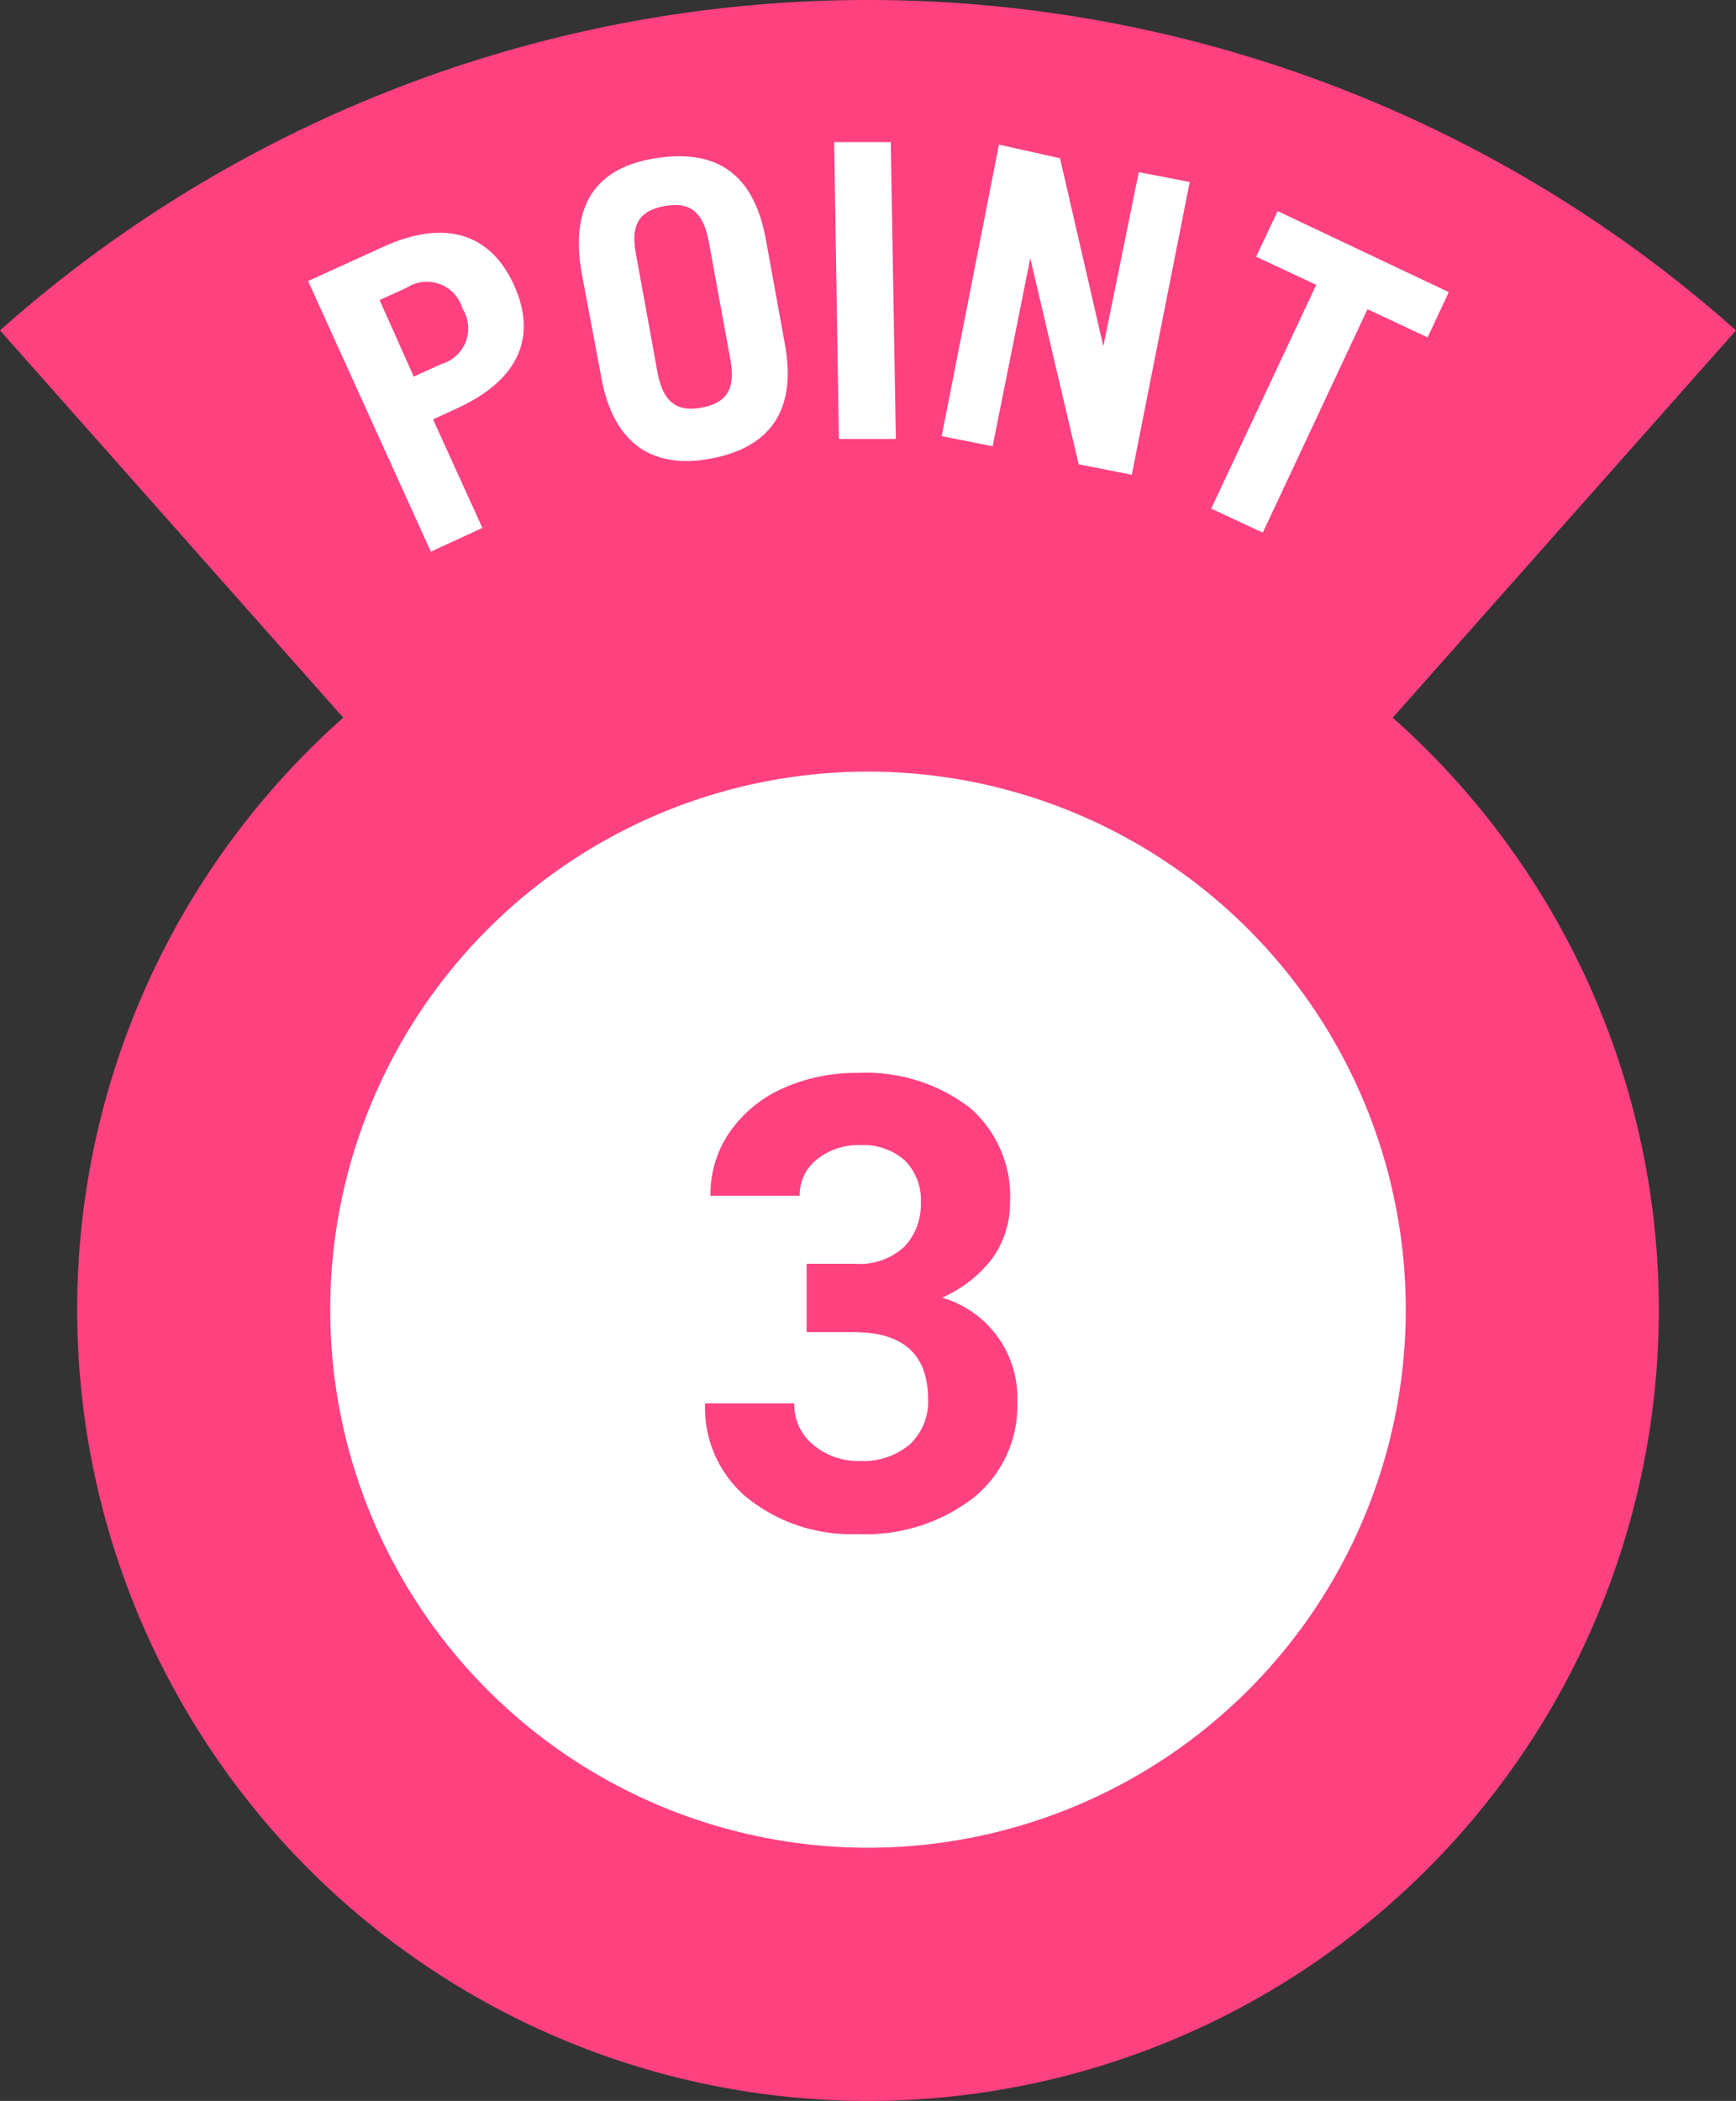
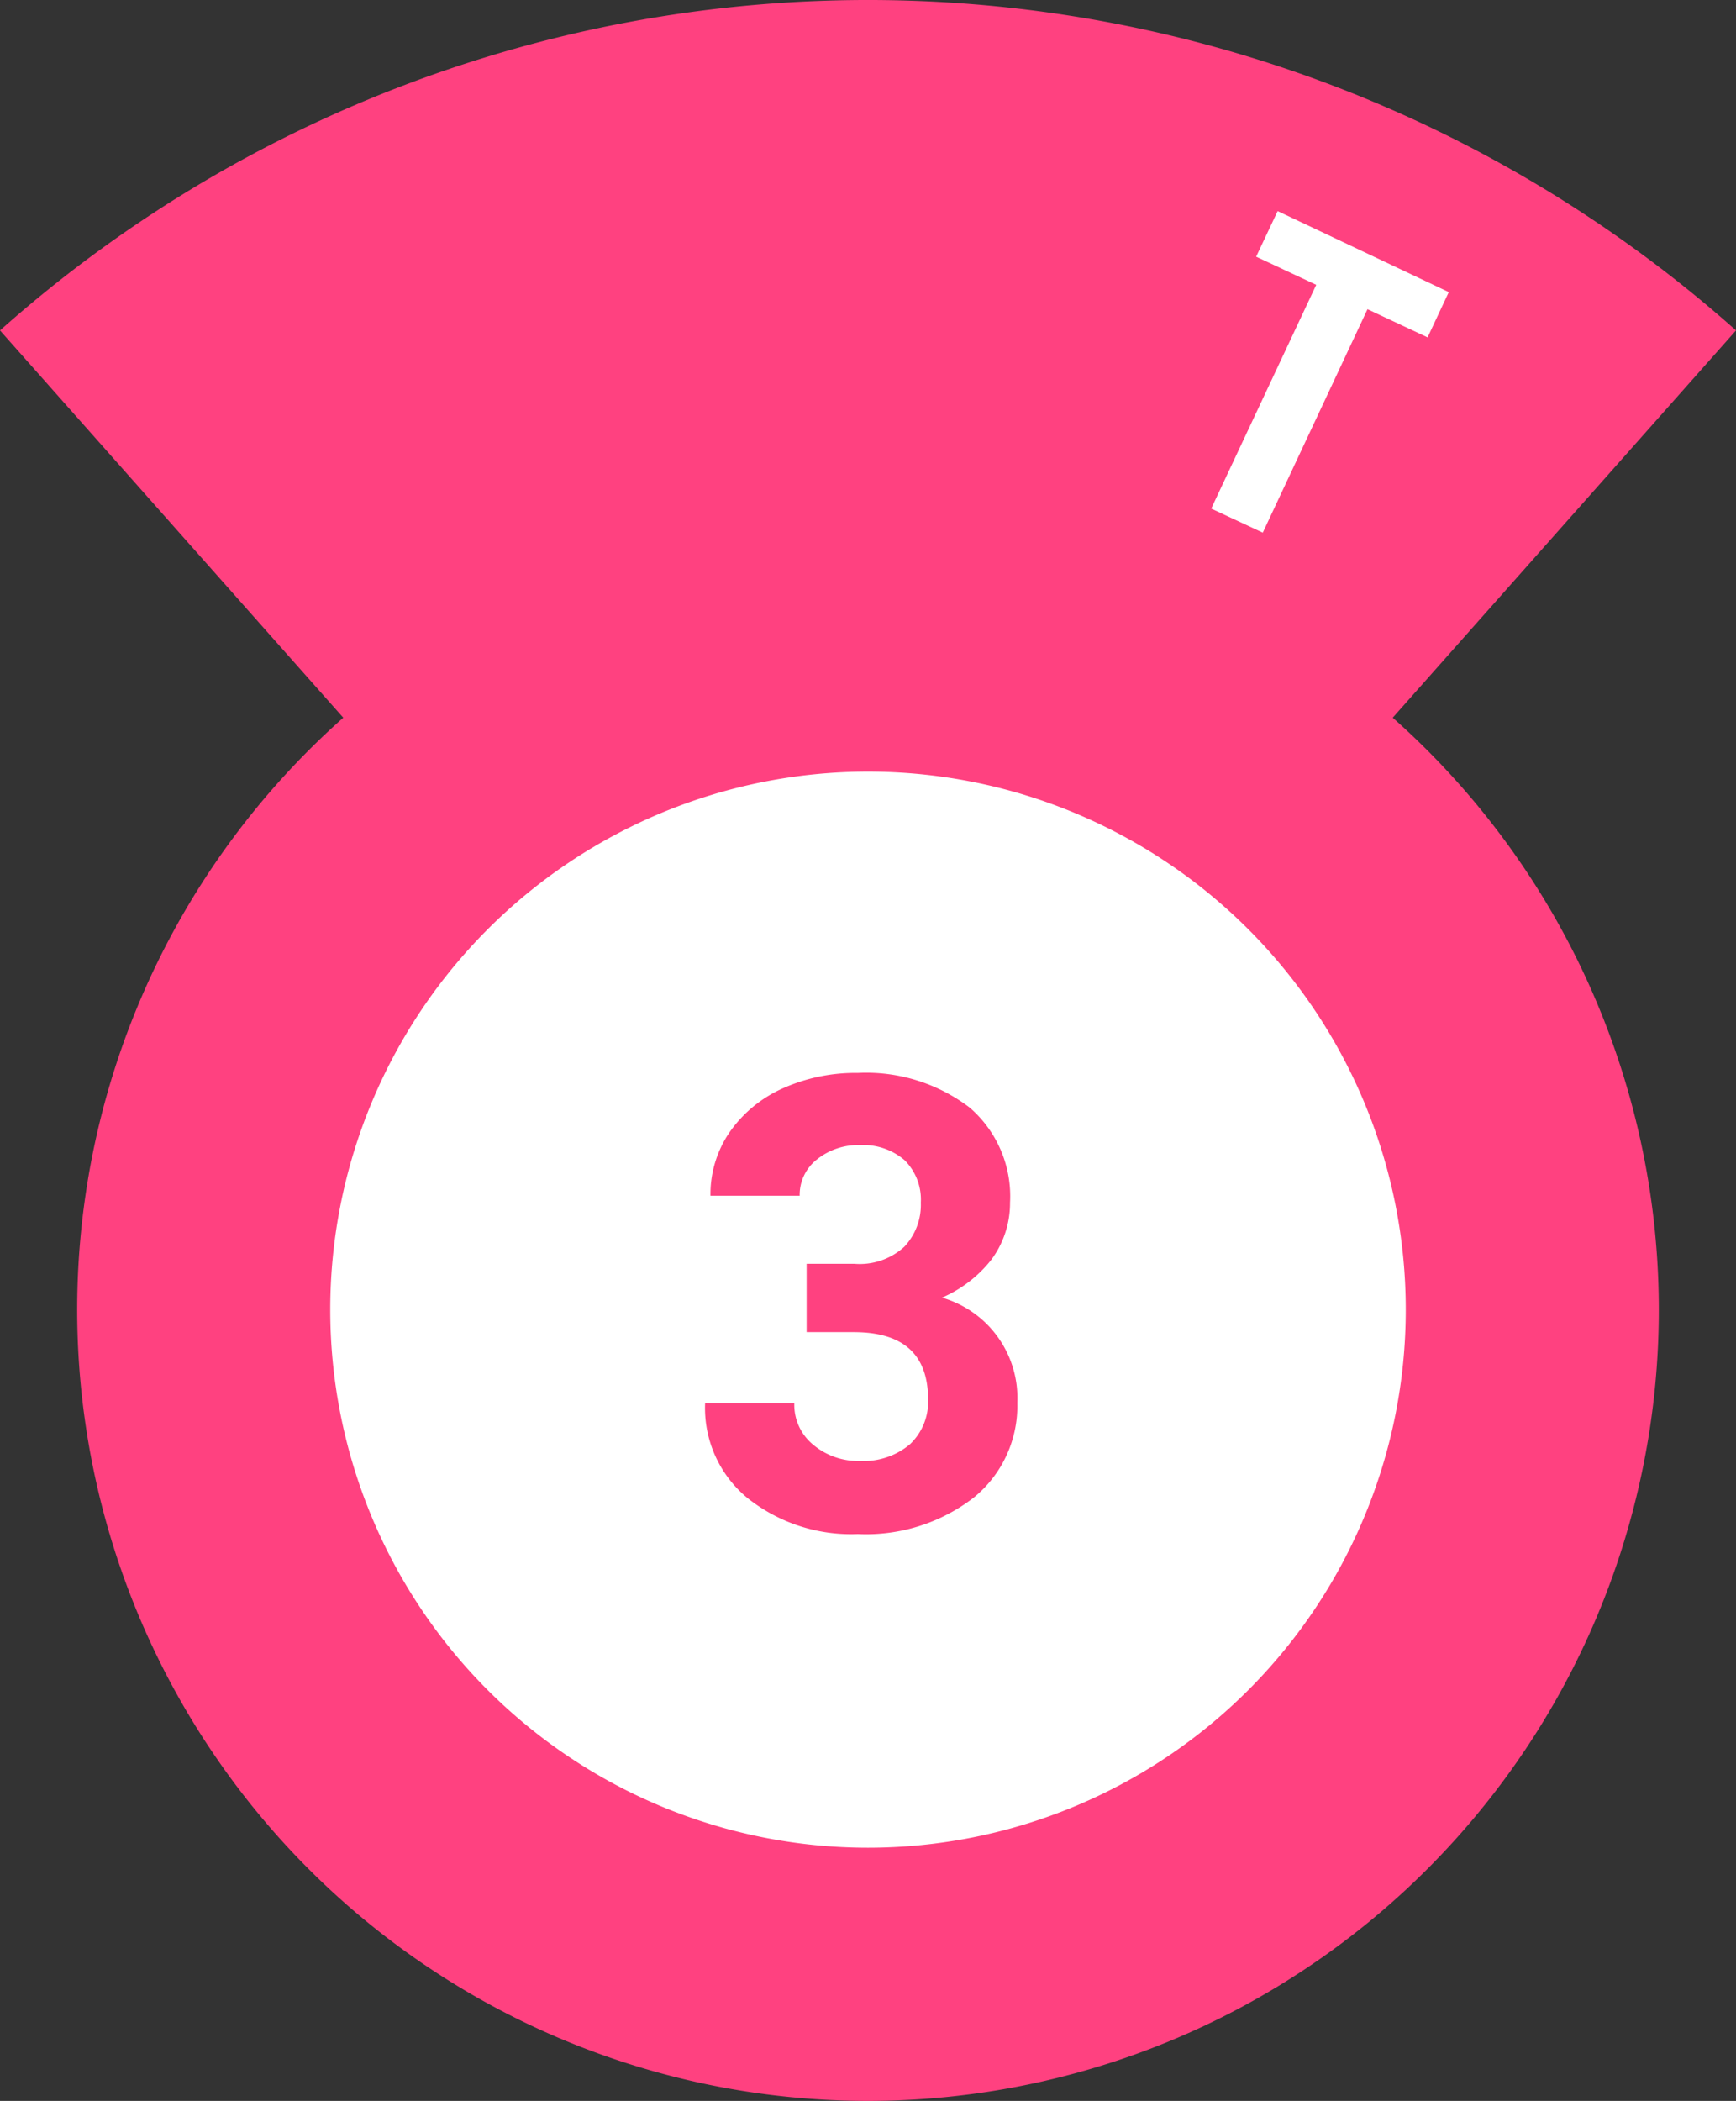
<svg xmlns="http://www.w3.org/2000/svg" viewBox="0 0 54.88 66.38">
  <rect x="0" y="0" width="54.88" height="66.38" fill="#333333" stroke="none" />
  <defs>
    <style>.cls-1{fill:#ff4180;}.cls-2{fill:#fff;}</style>
  </defs>
  <g id="Layer_2" data-name="Layer 2">
    <g id="レイヤー_1" data-name="レイヤー 1">
      <path class="cls-1" d="M54.88,10.44A41.28,41.28,0,0,0,0,10.44L27.44,41.38h0Z" />
-       <path class="cls-2" d="M13.62,17.43,9.74,8.88l2.35-1.07c2-.92,3.43-.41,4.16,1.2s.18,3-1.84,3.91l-.72.33,1.56,3.43Zm-.54-5.53.88-.4a1.17,1.17,0,0,0,.66-1.75,1.17,1.17,0,0,0-1.76-.66L12,9.48Z" />
-       <path class="cls-2" d="M18.38,8.58C18,6.31,19,5.27,20.72,5s3.07.28,3.49,2.56l.6,3.3c.42,2.27-.63,3.31-2.34,3.63S19.4,14.16,19,11.88Zm2.41,3.21c.19,1,.69,1.22,1.39,1.09s1.1-.49.91-1.52L22.4,7.6c-.19-1-.69-1.22-1.39-1.09S19.91,7,20.1,8Z" />
-       <path class="cls-2" d="M26.52,13.87l-.15-9.38,1.79,0,.16,9.38Z" />
-       <path class="cls-2" d="M29.77,13.78l1.81-9.21L33.51,5l1.37,5.94h0L36,5.44l1.61.31L35.78,15l-1.68-.33L32.57,8.16h0L31.38,14.1Z" />
      <path class="cls-2" d="M45.8,9.23l-.67,1.43-1.9-.89-3.31,7.06-1.63-.76L41.61,9l-1.9-.89.68-1.44Z" />
      <circle class="cls-2" cx="27.44" cy="41.38" r="21" />
      <path class="cls-1" d="M27.44,24.38a17,17,0,1,1-17,17,17,17,0,0,1,17-17m0-8a25,25,0,1,0,25,25,25,25,0,0,0-25-25Z" />
      <path class="cls-1" d="M25.5,39.93H27a2.09,2.09,0,0,0,1.59-.54A1.93,1.93,0,0,0,29.11,38a1.76,1.76,0,0,0-.51-1.34,2,2,0,0,0-1.41-.48,2.08,2.08,0,0,0-1.36.45,1.42,1.42,0,0,0-.55,1.15H22.46a3.46,3.46,0,0,1,.6-2,4.07,4.07,0,0,1,1.68-1.39,5.63,5.63,0,0,1,2.38-.49A5.4,5.4,0,0,1,30.66,35a3.7,3.7,0,0,1,1.27,3,3,3,0,0,1-.59,1.8A4,4,0,0,1,29.78,41a3.3,3.3,0,0,1,2.38,3.32,3.73,3.73,0,0,1-1.38,3,5.57,5.57,0,0,1-3.66,1.15,5.26,5.26,0,0,1-3.48-1.13,3.68,3.68,0,0,1-1.35-3h2.82a1.63,1.63,0,0,0,.6,1.31,2.2,2.2,0,0,0,1.48.51,2.27,2.27,0,0,0,1.58-.53,1.85,1.85,0,0,0,.57-1.41c0-1.42-.78-2.13-2.35-2.13H25.5Z" />
    </g>
  </g>
</svg>